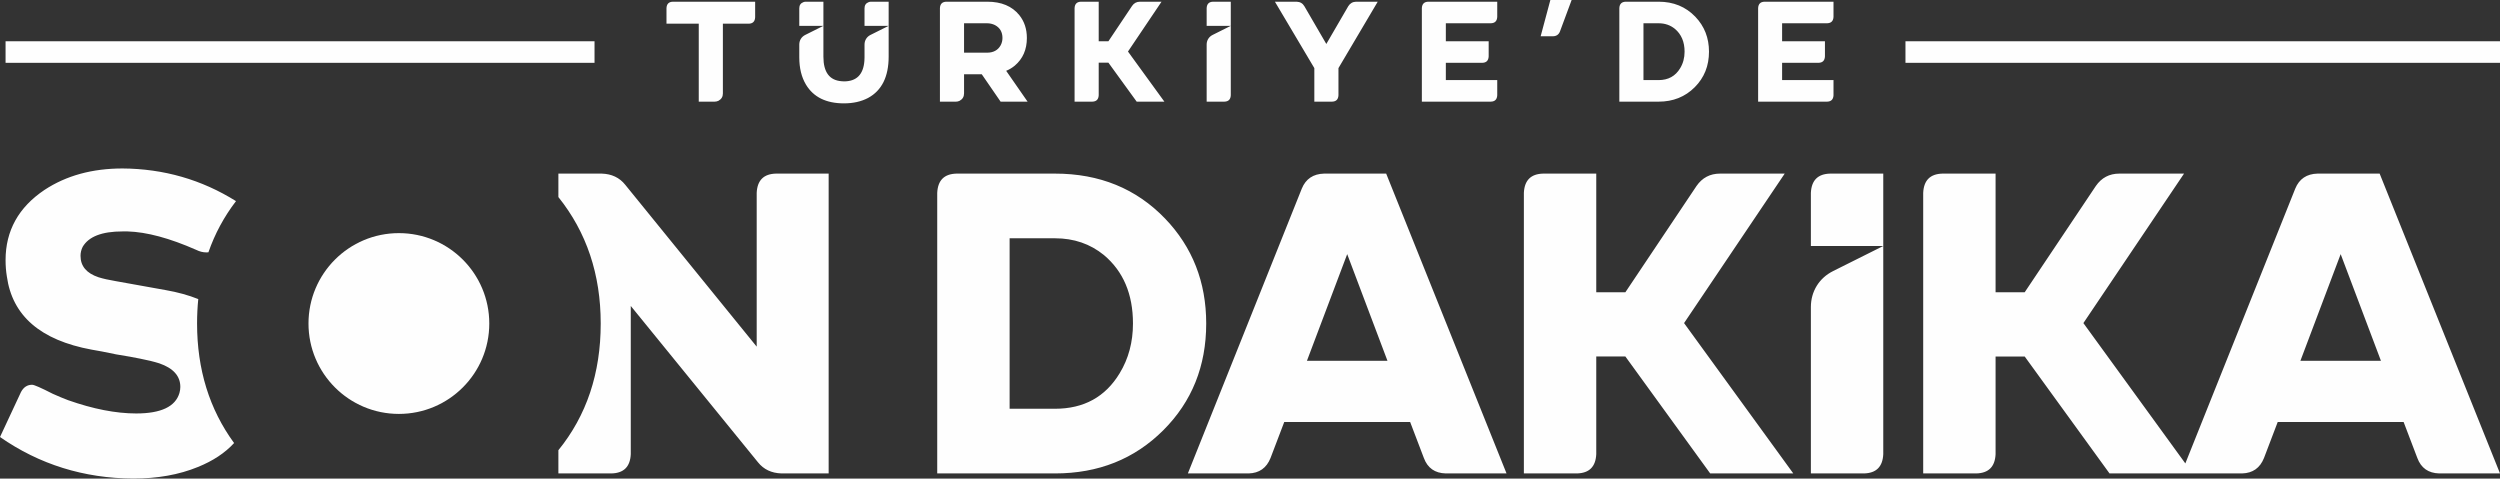
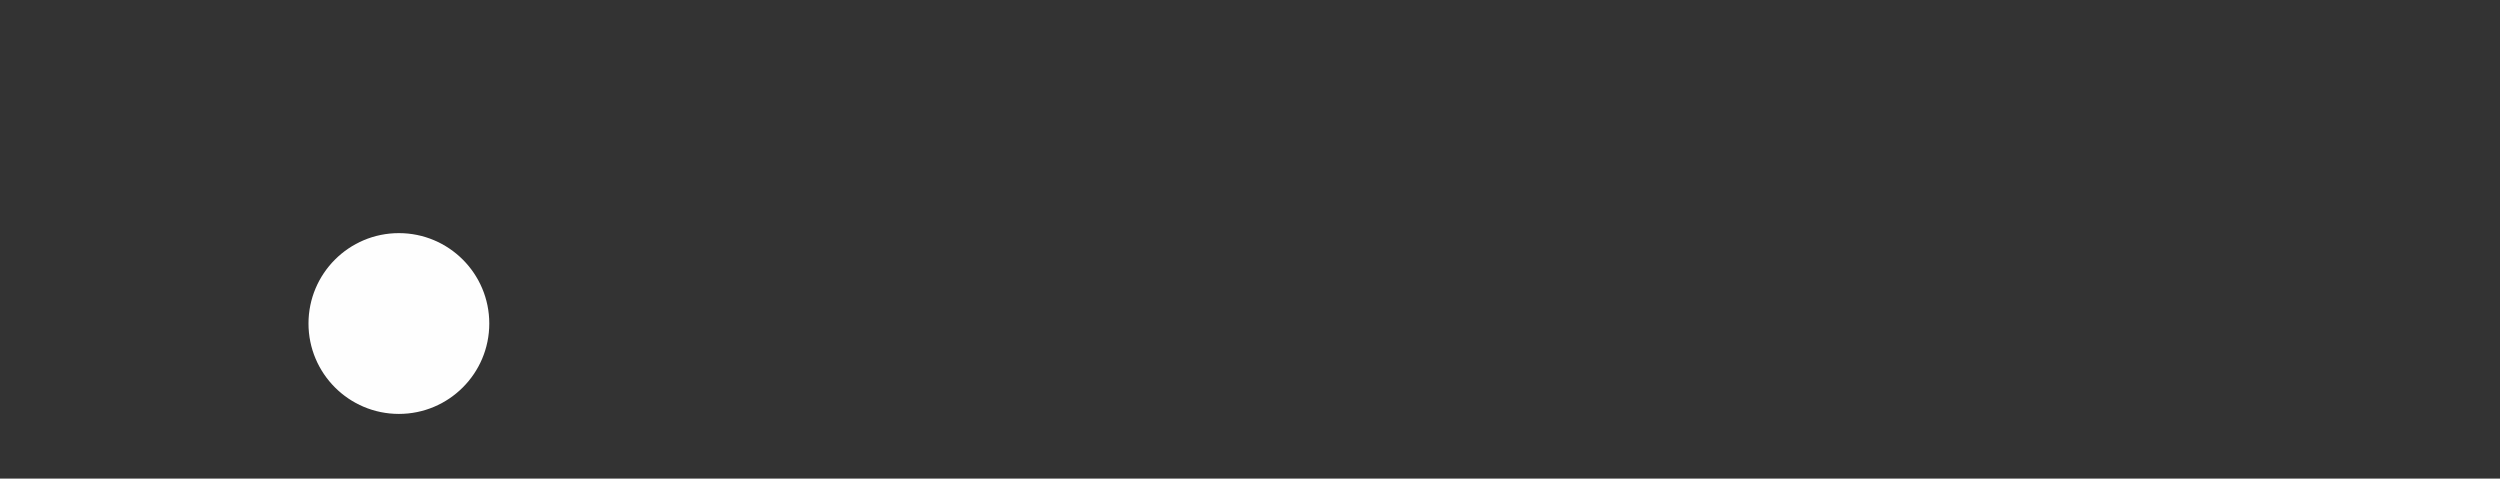
<svg xmlns="http://www.w3.org/2000/svg" xml:space="preserve" width="483.716mm" height="92.597mm" version="1.1" style="shape-rendering:geometricPrecision; text-rendering:geometricPrecision; image-rendering:optimizeQuality; fill-rule:evenodd; clip-rule:evenodd" viewBox="0 0 48377.28 9260.77">
  <rect x="0" y="0" width="48377.28" height="9260.77" fill="#333333" stroke="none" />
  <defs>
    <style type="text/css">
   
    .fil1 {fill:#FEFEFE}
    .fil0 {fill:#FEFEFE;fill-rule:nonzero}
   
  </style>
  </defs>
  <g id="Katman_x0020_1">
-     <path class="fil0" d="M12897.09 458.63l0 -301.15c3.68,-81.04 45.13,-122.47 124.33,-124.33l1591.33 0 0 301.15c-3.68,81.04 -45.12,122.47 -124.3,124.33l-500.06 0 0 1350.97c0,62.64 -28.55,109.59 -85.65,140.92 -23.95,11.04 -47.9,16.57 -71.84,16.57l-309.43 0 0 -1508.46 -624.38 0zm2569.7 649.25l0 -246.13c0,-80.55 42.67,-149.56 114.7,-185.58l352.21 -176.1 0 596.75c0,300.23 117.87,458.62 353.63,475.2 14.73,1.84 29.47,2.75 44.21,2.75 243.12,0 374.8,-131.69 395.07,-395.06 1.85,-23.94 2.76,-46.98 2.76,-69.07l0 -248.89c0,-80.55 42.66,-149.56 114.69,-185.58l352.22 -176.1 0 593.98c0,390.48 -132.63,657.55 -397.85,801.2 -132.62,69.99 -288.24,104.99 -466.9,104.99 -344.43,0 -589.39,-120.64 -734.9,-361.93 -86.56,-143.65 -129.86,-320.48 -129.86,-530.43zm1262.58 -607.81l0 -339.83c0,-58.93 26.71,-98.53 80.13,-118.79 14.72,-5.51 30.38,-8.29 46.96,-8.29l339.83 0 0 466.92 -466.92 0zm-1262.58 0l0 -339.83c0,-58.93 26.72,-98.53 80.13,-118.79 14.74,-5.51 30.38,-8.29 46.96,-8.29l339.83 0 0 466.92 -466.92 0zm3033.85 1467.02l-312.18 0 0 -1809.6c3.68,-81.04 45.13,-122.47 124.31,-124.33l792.91 0c272.59,0 478.87,86.57 618.86,259.71 97.61,121.56 146.43,268.91 146.43,442.03 0,224.72 -78.28,403.36 -234.85,535.98 -51.58,42.36 -106.82,75.5 -165.77,99.45l414.42 596.76 -522.15 0 -364.69 -530.44 -342.58 0 0 370.19c0,64.46 -28.55,112.35 -85.64,143.68 -23.95,11.04 -46.97,16.57 -69.08,16.57zm154.72 -947.63l444.81 0c121.54,0 209.04,-46.96 262.46,-140.89 23.94,-44.21 35.91,-92.1 35.91,-143.68 0,-114.19 -47.9,-197.07 -143.66,-248.65 -47.9,-23.93 -99.47,-35.9 -154.72,-35.9l-444.81 0 0 569.12zm2481.31 947.63l-342.59 0 0 -1809.6c3.69,-81.04 45.13,-122.47 124.32,-124.33l342.57 0 0 765.29 187.88 0 458.6 -685.16c36.84,-53.41 87.5,-80.13 151.96,-80.13l417.18 0 -649.26 964.21 704.5 969.72 -535.96 0 -547.02 -754.23 -187.88 0 0 629.89c-3.68,81.05 -45.12,122.48 -124.3,124.33zm4296.77 -649.26l-762.53 -1284.68 419.94 0c66.32,1.86 116.04,30.4 149.19,85.65l425.48 732.14 425.46 -732.14c34.98,-55.25 84.72,-83.79 149.18,-85.65l419.95 0 -759.77 1284.68 0 524.92c-3.68,81.05 -45.12,122.48 -124.31,124.33l-342.58 0 0 -649.26zm3415.1 649.26l-1334.4 0 0 -1809.6c3.68,-81.04 45.12,-122.47 124.31,-124.33l1334.42 0 0 292.85c-3.68,81.05 -45.13,122.48 -124.33,124.33l-870.26 0 0 348.1 828.83 0 0 292.85c-3.69,81.04 -45.13,122.48 -124.31,124.31l-704.51 0 0 334.3 994.6 0 0 292.84c-3.68,81.05 -45.13,122.48 -124.33,124.33zm1204.92 -1265.35l-240.38 0 187.88 -701.74 411.65 0 -226.56 610.58c-23.94,58.93 -68.15,89.33 -132.6,91.16zm2042.01 1265.35l-759.75 0 0 -1809.6c3.68,-81.04 45.13,-122.47 124.31,-124.33l635.44 0c287.33,0 524.01,96.71 710.02,290.09 176.83,184.19 265.23,409.82 265.23,676.87 0,274.44 -92.09,503.74 -276.27,687.93 -186.04,186.03 -419.02,279.04 -698.98,279.04zm-292.85 -1516.75l0 1099.57 292.85 0c186.03,0 325.08,-76.43 417.18,-229.31 57.1,-93.94 85.64,-200.75 85.64,-320.49 0,-189.7 -62.63,-337.04 -187.86,-442.03 -88.41,-71.84 -193.4,-107.74 -314.96,-107.74l-292.85 0zm3553.25 1516.75l-1334.42 0 0 -1809.6c3.69,-81.04 45.14,-122.47 124.33,-124.33l1334.4 0 0 292.85c-3.67,81.05 -45.13,122.48 -124.31,124.33l-870.27 0 0 348.1 828.84 0 0 292.85c-3.68,81.04 -45.13,122.48 -124.33,124.31l-704.5 0 0 334.3 994.59 0 0 292.84c-3.67,81.05 -45.13,122.48 -124.31,124.33zm-11663.31 0l-342.58 0 0 -1105.34c0,-80.55 42.65,-149.56 114.68,-185.58l352.21 -176.1 0 1342.69c-3.68,81.05 -45.13,122.48 -124.31,124.33zm-342.58 -1467.02l0 -342.58c3.68,-81.04 45.13,-122.47 124.31,-124.33l342.58 0 0 466.92 -466.9 0z" />
-     <path class="fil0" d="M2577.66 9260.77c-955.9,-5.53 -1815.16,-273.54 -2577.66,-803.98l406.13 -870.3c49.72,-93.91 121.56,-140.87 215.51,-140.87 38.68,0 171.27,58.01 397.81,174.03 110.52,49.77 209.98,91.19 298.39,124.34 486.27,171.28 925.52,256.94 1317.84,256.94 480.73,0 759.79,-132.62 837.14,-397.84 11.03,-38.68 16.56,-77.36 16.56,-116.04 0,-209.98 -135.4,-361.93 -406.13,-455.87 -105,-33.12 -229.3,-63.51 -372.96,-91.15 -104.99,-22.12 -259.7,-49.72 -464.12,-82.87 -209.99,-44.2 -367.45,-74.61 -472.44,-91.19 -989.09,-182.35 -1536.11,-654.75 -1641.1,-1417.3 -16.56,-99.46 -24.85,-204.45 -24.85,-314.98 0,-569.11 251.43,-1022.19 754.23,-1359.23 419.93,-276.31 922.75,-414.41 1508.47,-414.41 798.84,5.32 1530.98,216 2196.33,631.95 -231.08,301.73 -408.95,631.73 -533.72,990.14 -12.4,1.56 -25.11,2.37 -38.09,2.37 -66.33,0 -132.65,-16.56 -198.94,-49.72 -513.85,-226.55 -955.88,-345.34 -1326.1,-356.41 -33.15,0 -66.32,0 -99.47,0 -397.85,0 -654.79,99.47 -770.81,298.41 -27.64,55.24 -41.43,113.28 -41.43,174.03 0,198.95 116.02,337.06 348.08,414.42 88.43,27.63 198.94,52.51 331.53,74.58l969.77 174.07c233.03,40.89 442.69,98.82 629.01,173.64 -15.43,153.55 -23.14,311.17 -23.14,472.92 0,889.1 238.84,1660.07 716.35,2312.87 -176.5,191.98 -410.08,346.58 -700.64,463.65 -364.69,149.18 -781.86,223.79 -1251.51,223.79zm17837.75 -99.47l-2279.28 0 0 -5428.85c11.03,-243.09 135.39,-367.44 372.96,-372.95l1906.32 0c861.98,0 1572.01,290.08 2130.08,870.28 530.43,552.55 795.67,1229.42 795.67,2030.63 0,823.29 -276.29,1511.21 -828.85,2063.75 -558.07,558.07 -1257.05,837.14 -2096.91,837.14zm22972.34 0l-958.83 0 -218.11 0 -1389.84 0 -1641.07 -2262.7 -563.59 0 0 1889.71c-11.08,243.11 -135.39,367.46 -372.96,372.98l-1027.76 0 0 -5428.85c11.04,-243.09 135.4,-367.44 372.97,-372.95l1027.75 0 0 2295.84 563.59 0 1375.85 -2055.47c110.5,-160.27 262.45,-240.37 455.87,-240.37l1251.51 0 -1947.73 2892.6 1972.83 2715.58 2127.26 -5318.1c77.36,-187.86 221.03,-284.57 431.01,-290.08l1201.78 0 2329 5801.81 -1176.94 0c-209.94,-5.52 -350.84,-104.99 -422.67,-298.38l-265.22 -696.22 -2436.76 0 -265.22 696.22c-77.35,193.38 -218.27,292.85 -422.72,298.38zm1906.33 -4243.62l-779.1 2063.79 1558.18 0 -779.08 -2063.79zm-9224.25 4243.62l-1027.75 0 0 -3220.25c0,-301.81 159.8,-560.42 429.75,-695.38l970.95 -485.45 0 4028.1c-11.07,243.11 -135.38,367.46 -372.95,372.98zm-1027.75 -4401.08l0 -1027.77c11.02,-243.09 135.38,-367.44 372.95,-372.95l1027.75 0 0 1400.73 -1400.71 0zm-4526.18 4401.08l-1027.75 0 0 -5428.85c11.05,-243.09 135.4,-367.44 372.97,-372.95l1027.76 0 0 2295.84 563.58 0 1375.86 -2055.47c110.5,-160.27 262.45,-240.37 455.87,-240.37l1251.49 0 -1947.71 2892.6 2113.51 2909.2 -1607.95 0 -1641.07 -2262.7 -563.58 0 0 1889.71c-11.08,243.11 -135.41,367.46 -372.98,372.98zm-6352.78 0l-1176.94 0 2204.68 -5511.72c77.36,-187.86 221.03,-284.57 431.01,-290.08l1201.78 0 2329 5801.81 -1176.94 0c-209.94,-5.52 -350.85,-104.99 -422.68,-298.38l-265.21 -696.22 -2436.76 0 -265.22 696.22c-77.35,193.38 -218.27,292.85 -422.72,298.38zm1906.32 -4243.62l-779.09 2063.79 1558.19 0 -779.1 -2063.79zm-6532.57 -306.66l0 3298.74 878.55 0c558.08,0 975.25,-229.32 1251.51,-687.92 171.3,-281.8 256.93,-602.29 256.93,-961.43 0,-569.16 -187.86,-1011.19 -563.59,-1326.13 -265.21,-215.5 -580.2,-323.26 -944.85,-323.26l-878.55 0zm-8731.67 4550.28l0 -449.2c545.93,-671.81 819.06,-1489 819.06,-2451.64 0,-950.75 -273.12,-1766.43 -819.06,-2446.91l0 -454.05 837.12 0c193.39,5.51 345.34,77.35 455.84,215.51l2544.52 3132.98 0 -2975.53c11.03,-243.09 135.34,-367.44 372.95,-372.95l1019.45 0 0 5801.81 -911.69 0c-193.42,-5.52 -345.38,-77.36 -455.89,-215.51l-2461.58 -3025.24 0 2867.76c-11.09,243.11 -135.4,367.46 -372.97,372.98l-1027.75 0z" />
    <path class="fil1" d="M7718.81 4511.2c966.07,0 1749.21,783.14 1749.21,1749.2 0,966.07 -783.13,1749.22 -1749.21,1749.22 -966.05,0 -1749.2,-783.14 -1749.2,-1749.22 0,-966.05 783.14,-1749.2 1749.2,-1749.2z" />
-     <polygon class="fil1" points="107.73,1215.64 107.73,798.44 11504.68,798.44 11504.68,1215.64 " />
-     <polygon class="fil1" points="36872.58,1215.64 36872.58,798.44 48377.27,798.44 48377.27,1215.64 " />
  </g>
</svg>